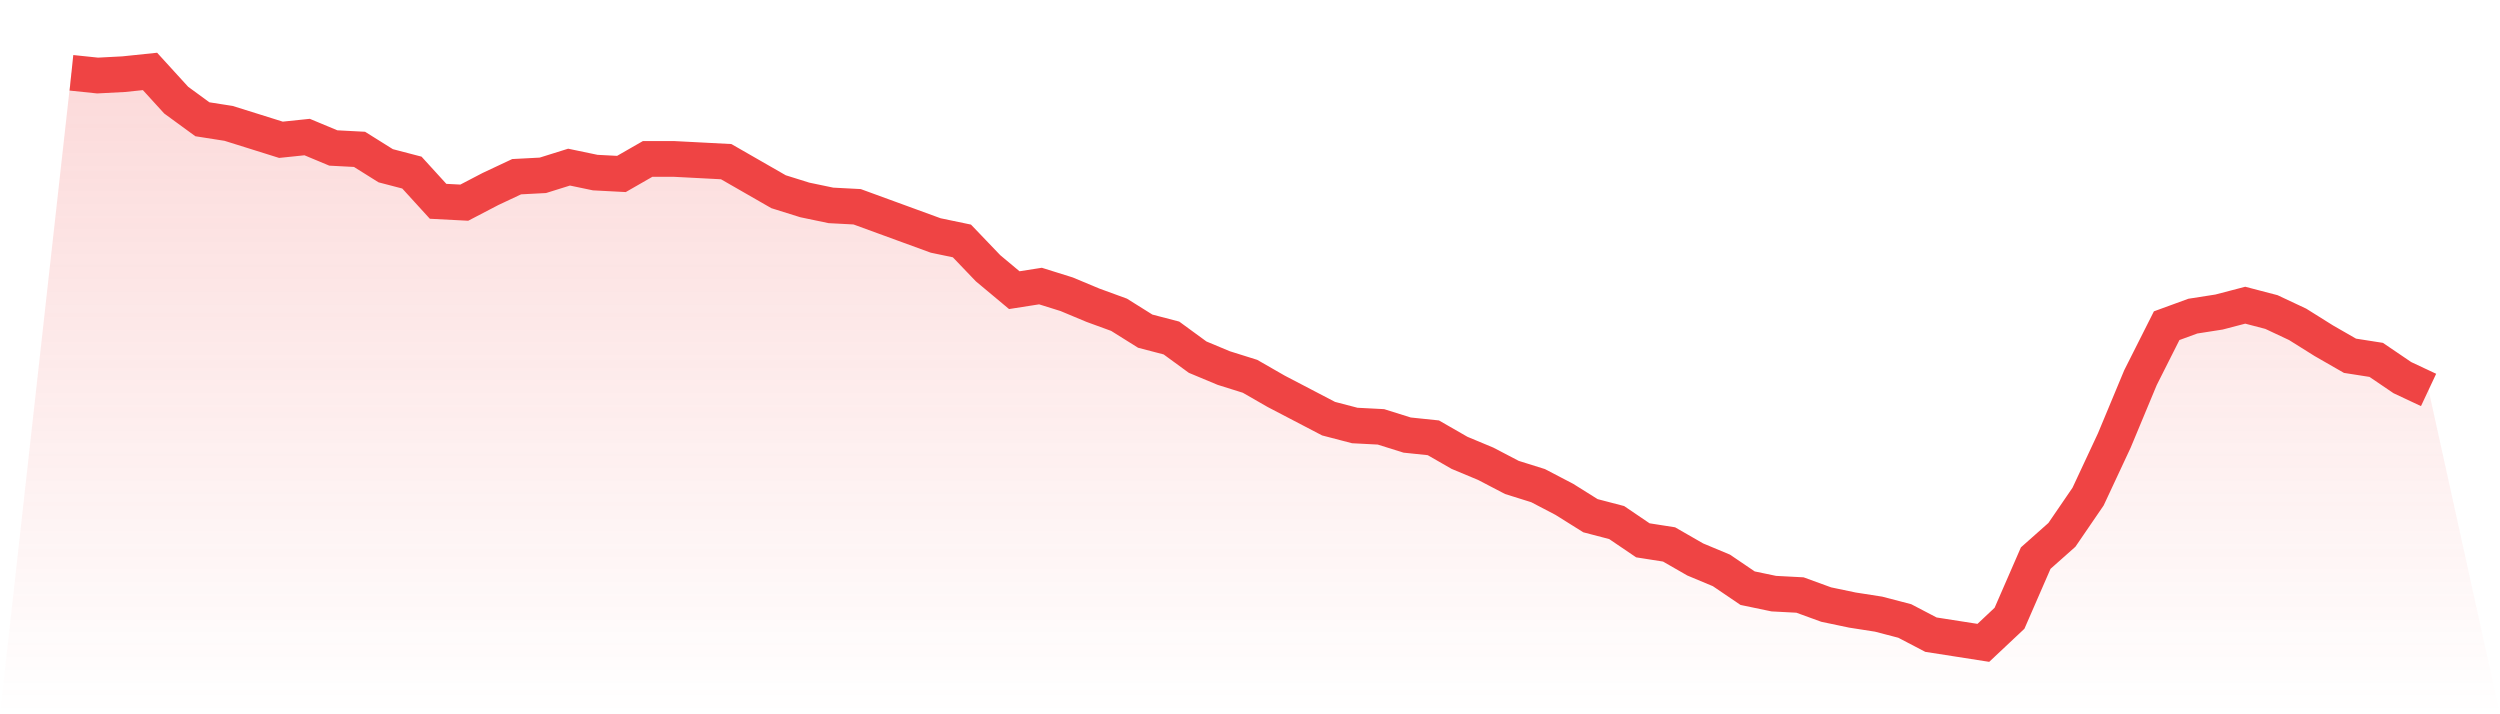
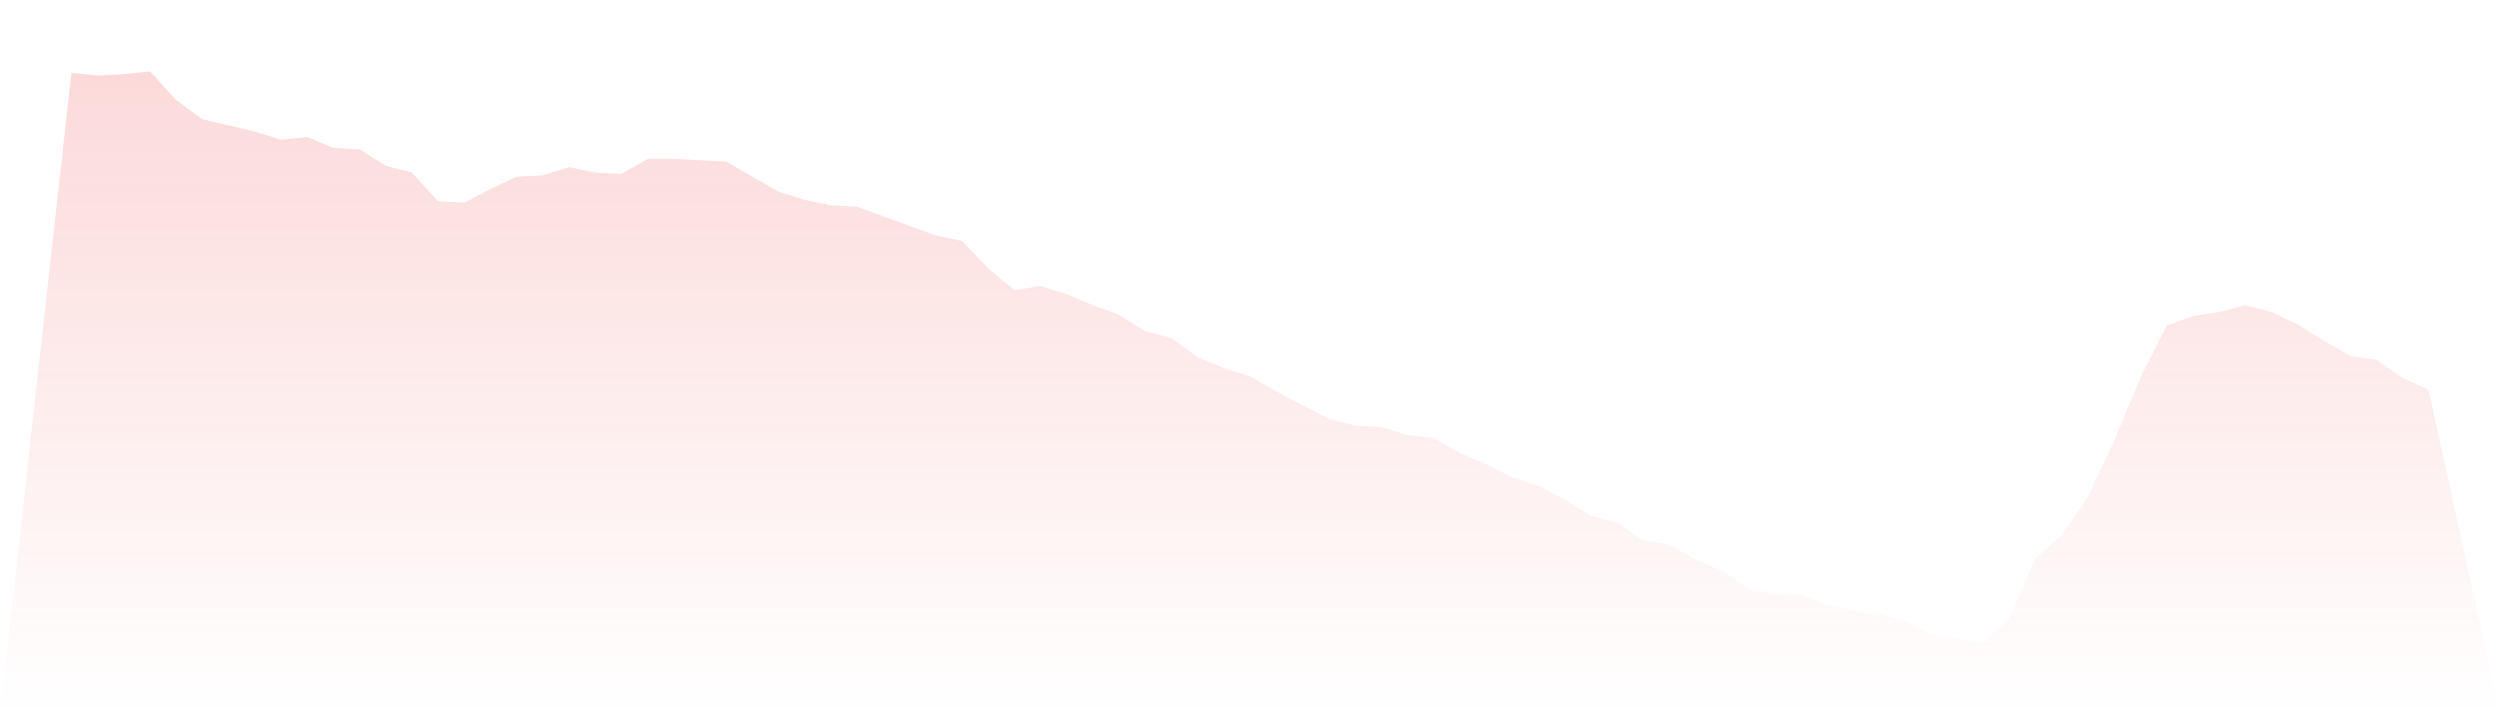
<svg xmlns="http://www.w3.org/2000/svg" viewBox="0 0 140 40">
  <defs>
    <linearGradient id="gradient" x1="0" x2="0" y1="0" y2="1">
      <stop offset="0%" stop-color="#ef4444" stop-opacity="0.2" />
      <stop offset="100%" stop-color="#ef4444" stop-opacity="0" />
    </linearGradient>
  </defs>
-   <path d="M4,4.077 L4,4.077 L5.467,4.23 L6.933,4.153 L8.4,4 L9.867,5.608 L11.333,6.679 L12.8,6.909 L14.267,7.368 L15.733,7.828 L17.2,7.675 L18.667,8.287 L20.133,8.364 L21.6,9.282 L23.067,9.665 L24.533,11.273 L26,11.349 L27.467,10.584 L28.933,9.895 L30.4,9.818 L31.867,9.359 L33.333,9.665 L34.8,9.742 L36.267,8.9 L37.733,8.9 L39.2,8.976 L40.667,9.053 L42.133,9.895 L43.6,10.737 L45.067,11.196 L46.533,11.502 L48,11.579 L49.467,12.115 L50.933,12.651 L52.4,13.187 L53.867,13.493 L55.333,15.024 L56.8,16.249 L58.267,16.019 L59.733,16.478 L61.2,17.091 L62.667,17.627 L64.133,18.545 L65.6,18.928 L67.067,20 L68.533,20.612 L70,21.072 L71.467,21.914 L72.933,22.679 L74.4,23.445 L75.867,23.828 L77.333,23.904 L78.8,24.364 L80.267,24.517 L81.733,25.359 L83.2,25.971 L84.667,26.737 L86.133,27.196 L87.6,27.962 L89.067,28.88 L90.533,29.263 L92,30.258 L93.467,30.488 L94.933,31.33 L96.4,31.943 L97.867,32.938 L99.333,33.244 L100.8,33.321 L102.267,33.856 L103.733,34.163 L105.2,34.392 L106.667,34.775 L108.133,35.541 L109.6,35.77 L111.067,36 L112.533,34.622 L114,31.254 L115.467,29.952 L116.933,27.809 L118.4,24.67 L119.867,21.148 L121.333,18.239 L122.8,17.703 L124.267,17.474 L125.733,17.091 L127.2,17.474 L128.667,18.163 L130.133,19.081 L131.6,19.923 L133.067,20.153 L134.533,21.148 L136,21.837 L140,40 L0,40 z" fill="url(#gradient)" />
-   <path d="M4,4.077 L4,4.077 L5.467,4.23 L6.933,4.153 L8.4,4 L9.867,5.608 L11.333,6.679 L12.8,6.909 L14.267,7.368 L15.733,7.828 L17.2,7.675 L18.667,8.287 L20.133,8.364 L21.6,9.282 L23.067,9.665 L24.533,11.273 L26,11.349 L27.467,10.584 L28.933,9.895 L30.4,9.818 L31.867,9.359 L33.333,9.665 L34.8,9.742 L36.267,8.9 L37.733,8.9 L39.2,8.976 L40.667,9.053 L42.133,9.895 L43.6,10.737 L45.067,11.196 L46.533,11.502 L48,11.579 L49.467,12.115 L50.933,12.651 L52.4,13.187 L53.867,13.493 L55.333,15.024 L56.8,16.249 L58.267,16.019 L59.733,16.478 L61.2,17.091 L62.667,17.627 L64.133,18.545 L65.6,18.928 L67.067,20 L68.533,20.612 L70,21.072 L71.467,21.914 L72.933,22.679 L74.4,23.445 L75.867,23.828 L77.333,23.904 L78.8,24.364 L80.267,24.517 L81.733,25.359 L83.2,25.971 L84.667,26.737 L86.133,27.196 L87.6,27.962 L89.067,28.88 L90.533,29.263 L92,30.258 L93.467,30.488 L94.933,31.33 L96.4,31.943 L97.867,32.938 L99.333,33.244 L100.8,33.321 L102.267,33.856 L103.733,34.163 L105.2,34.392 L106.667,34.775 L108.133,35.541 L109.6,35.77 L111.067,36 L112.533,34.622 L114,31.254 L115.467,29.952 L116.933,27.809 L118.4,24.67 L119.867,21.148 L121.333,18.239 L122.8,17.703 L124.267,17.474 L125.733,17.091 L127.2,17.474 L128.667,18.163 L130.133,19.081 L131.6,19.923 L133.067,20.153 L134.533,21.148 L136,21.837" fill="none" stroke="#ef4444" stroke-width="2" />
+   <path d="M4,4.077 L4,4.077 L5.467,4.23 L6.933,4.153 L8.4,4 L9.867,5.608 L11.333,6.679 L14.267,7.368 L15.733,7.828 L17.2,7.675 L18.667,8.287 L20.133,8.364 L21.6,9.282 L23.067,9.665 L24.533,11.273 L26,11.349 L27.467,10.584 L28.933,9.895 L30.4,9.818 L31.867,9.359 L33.333,9.665 L34.8,9.742 L36.267,8.9 L37.733,8.9 L39.2,8.976 L40.667,9.053 L42.133,9.895 L43.6,10.737 L45.067,11.196 L46.533,11.502 L48,11.579 L49.467,12.115 L50.933,12.651 L52.4,13.187 L53.867,13.493 L55.333,15.024 L56.8,16.249 L58.267,16.019 L59.733,16.478 L61.2,17.091 L62.667,17.627 L64.133,18.545 L65.6,18.928 L67.067,20 L68.533,20.612 L70,21.072 L71.467,21.914 L72.933,22.679 L74.4,23.445 L75.867,23.828 L77.333,23.904 L78.8,24.364 L80.267,24.517 L81.733,25.359 L83.2,25.971 L84.667,26.737 L86.133,27.196 L87.6,27.962 L89.067,28.88 L90.533,29.263 L92,30.258 L93.467,30.488 L94.933,31.33 L96.4,31.943 L97.867,32.938 L99.333,33.244 L100.8,33.321 L102.267,33.856 L103.733,34.163 L105.2,34.392 L106.667,34.775 L108.133,35.541 L109.6,35.77 L111.067,36 L112.533,34.622 L114,31.254 L115.467,29.952 L116.933,27.809 L118.4,24.67 L119.867,21.148 L121.333,18.239 L122.8,17.703 L124.267,17.474 L125.733,17.091 L127.2,17.474 L128.667,18.163 L130.133,19.081 L131.6,19.923 L133.067,20.153 L134.533,21.148 L136,21.837 L140,40 L0,40 z" fill="url(#gradient)" />
</svg>